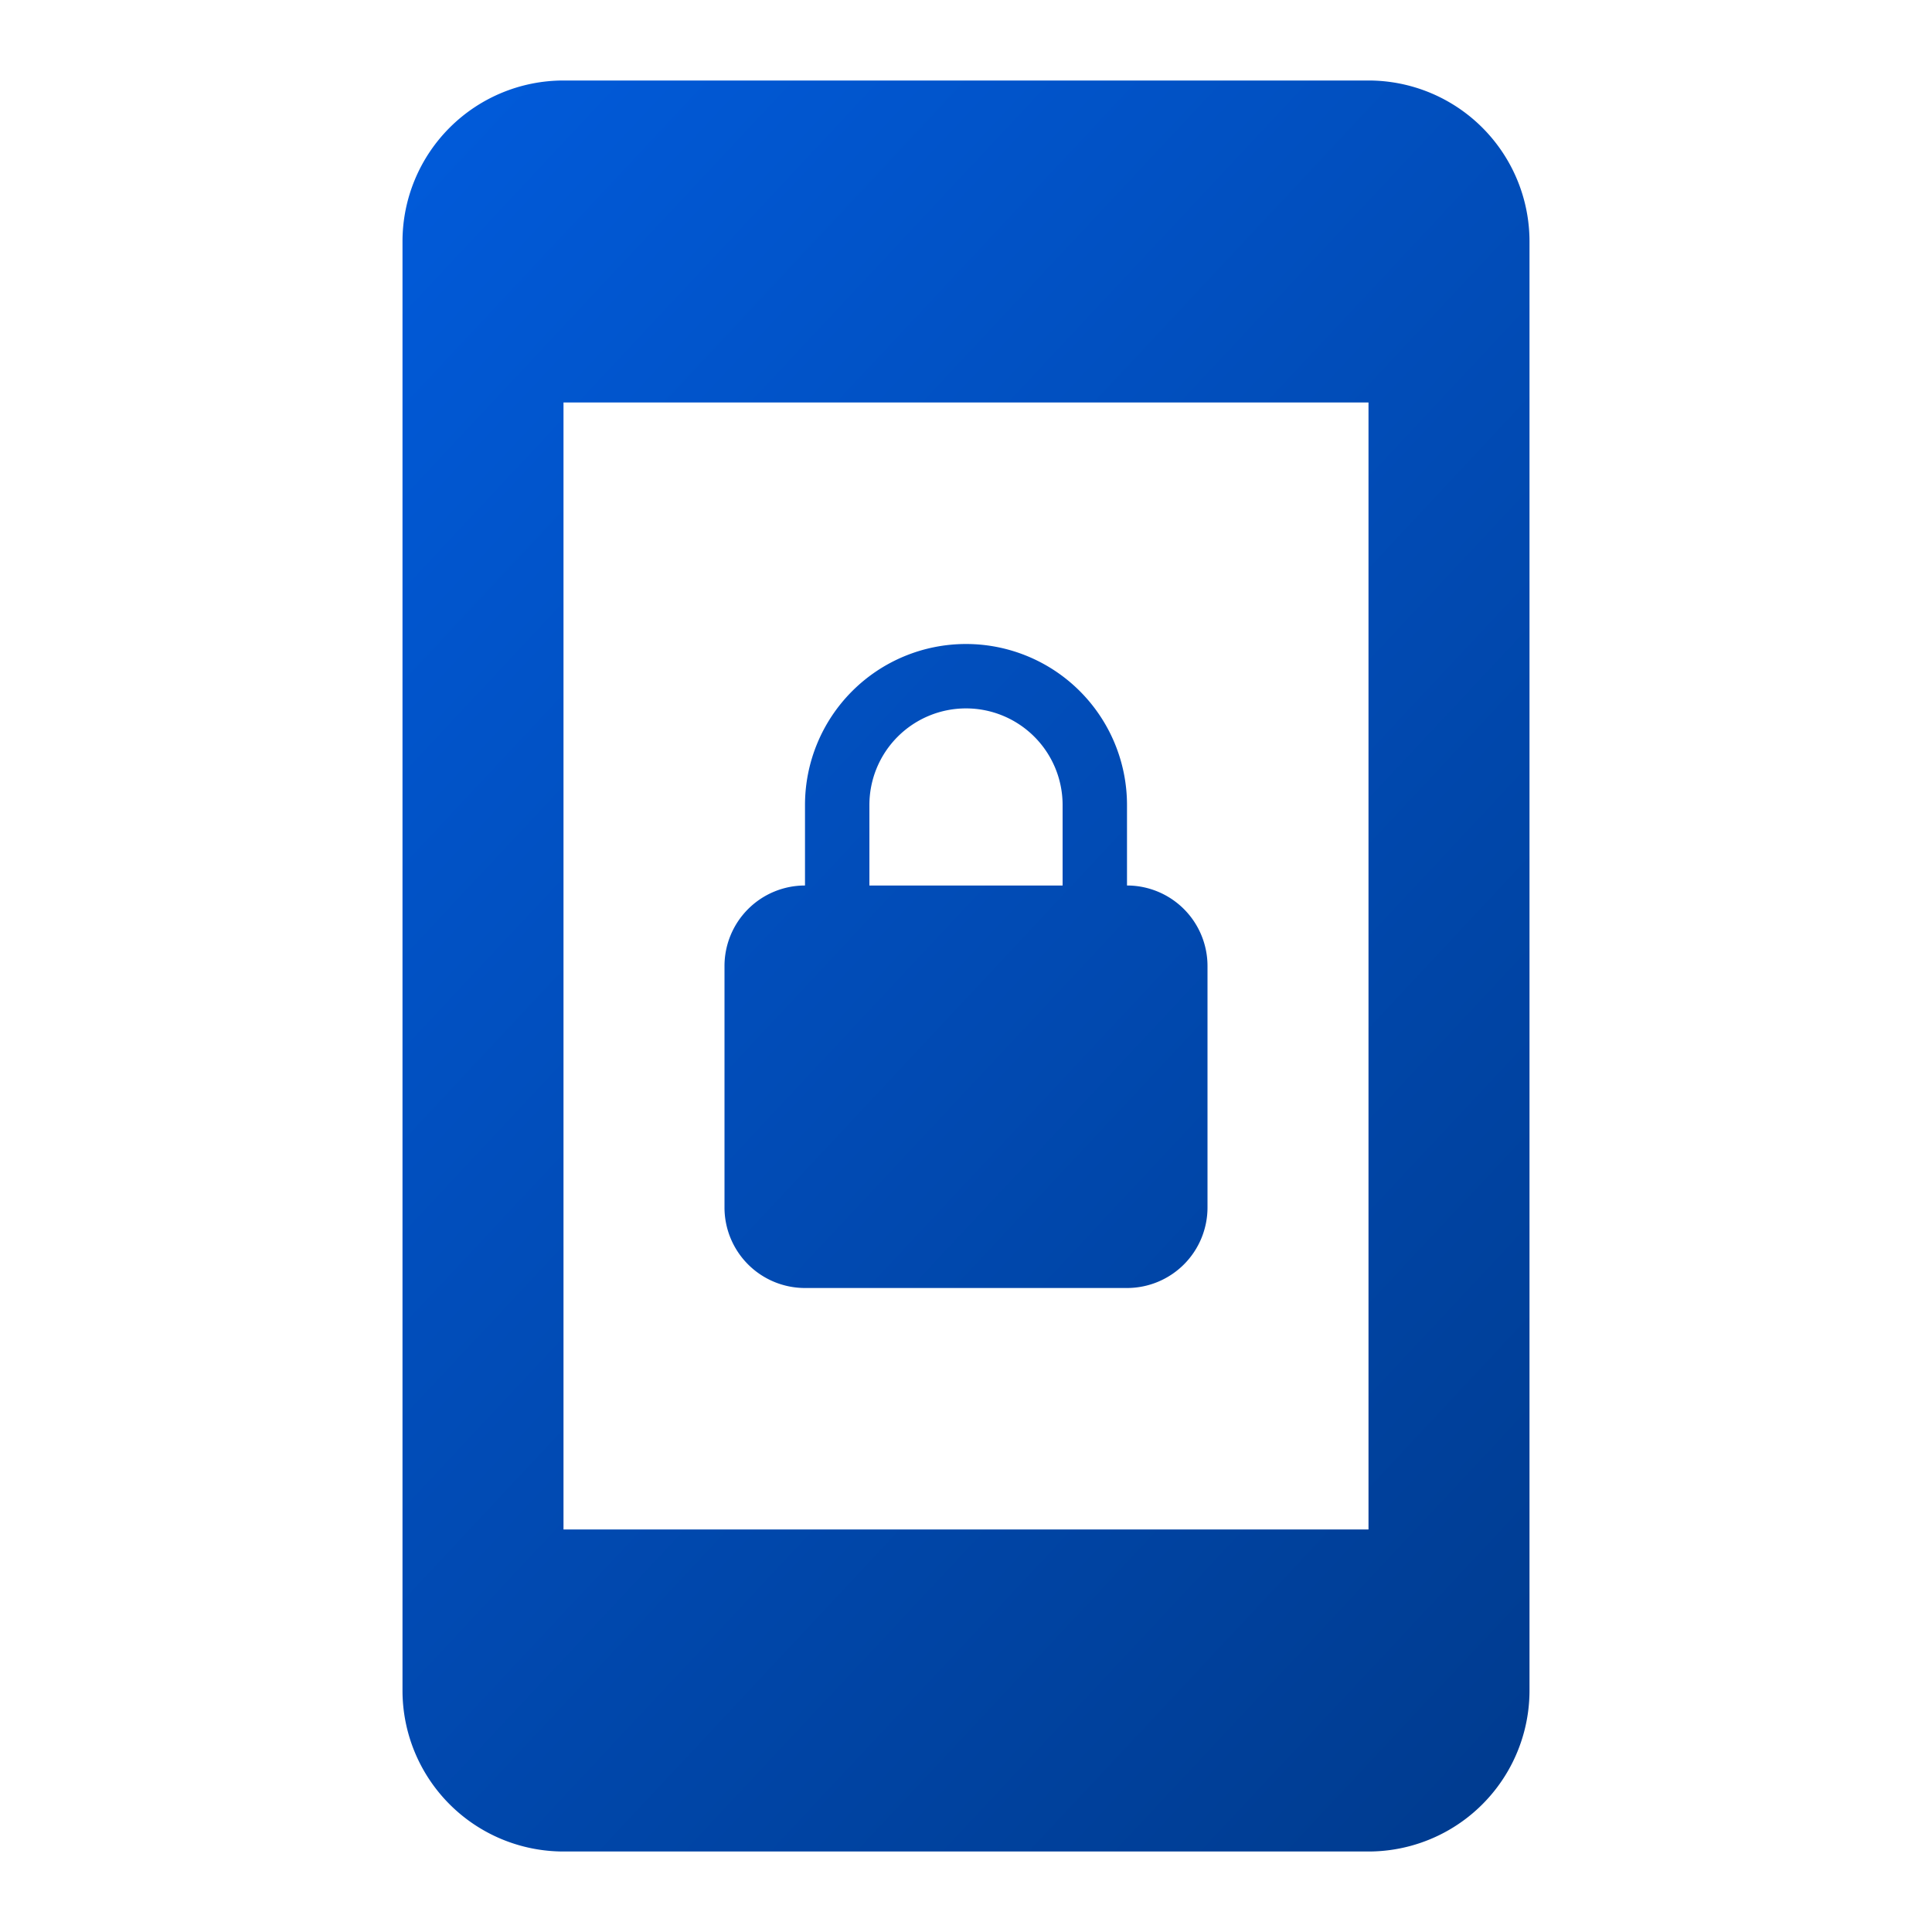
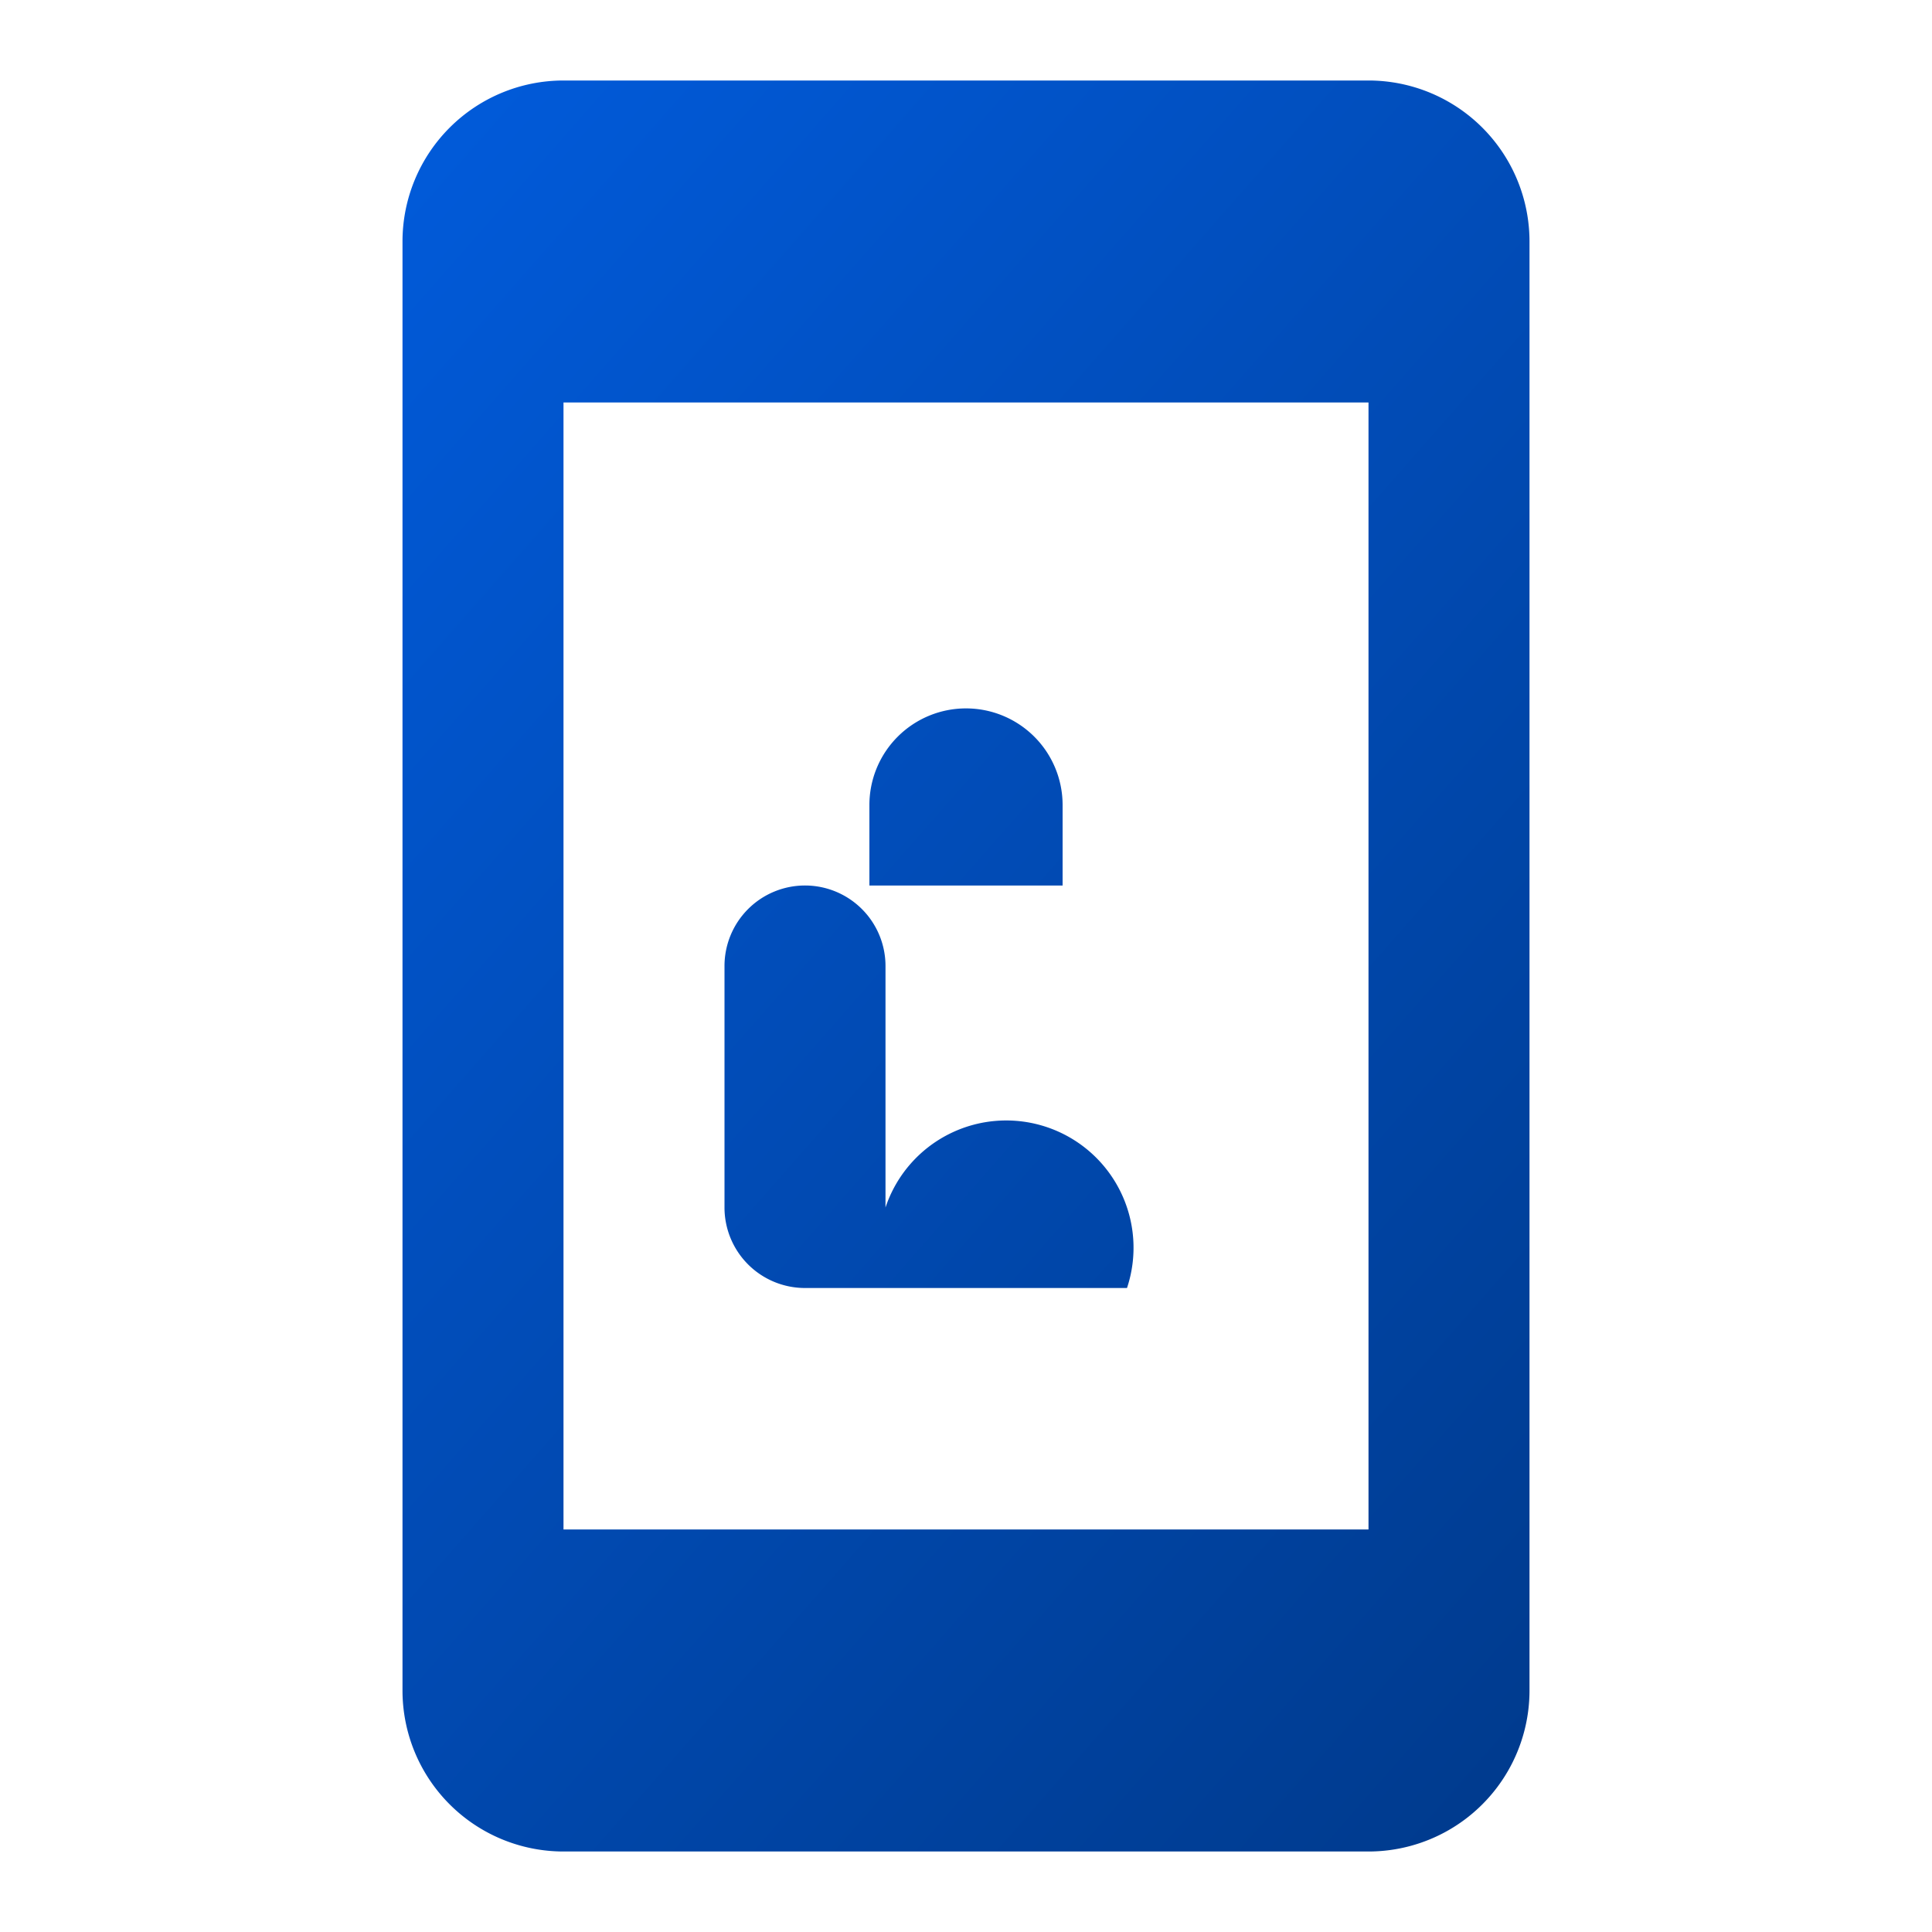
<svg xmlns="http://www.w3.org/2000/svg" width="24" height="24" viewBox="0 0 24 24">
  <defs>
    <linearGradient id="a" x2="1" y2="1" gradientUnits="objectBoundingBox">
      <stop offset="0" stop-color="#015bdb" />
      <stop offset="1" stop-color="#003580" />
    </linearGradient>
  </defs>
  <g transform="translate(-134 -1748)">
-     <rect width="24" height="24" transform="translate(134 1748)" fill="rgba(0,0,0,0)" />
-     <path d="M151,1771H141a2,2,0,0,1-2-2v-18a2,2,0,0,1,2-2h10a2,2,0,0,1,2,2v18A2,2,0,0,1,151,1771Zm-10-18v14h10v-14Zm7,11h-4a1,1,0,0,1-1-1v-3a1,1,0,0,1,1-1v-1a2,2,0,0,1,4,0v1a1,1,0,0,1,1,1v3A1,1,0,0,1,148,1764Zm-2-7.2a1.2,1.2,0,0,0-1.2,1.2v1h2.4v-1A1.2,1.2,0,0,0,146,1756.8Z" fill="url(#a)" />
+     <path d="M151,1771H141a2,2,0,0,1-2-2v-18a2,2,0,0,1,2-2h10a2,2,0,0,1,2,2v18A2,2,0,0,1,151,1771Zm-10-18v14h10v-14Zm7,11h-4a1,1,0,0,1-1-1v-3a1,1,0,0,1,1-1v-1v1a1,1,0,0,1,1,1v3A1,1,0,0,1,148,1764Zm-2-7.2a1.2,1.2,0,0,0-1.2,1.2v1h2.4v-1A1.2,1.2,0,0,0,146,1756.8Z" fill="url(#a)" />
  </g>
</svg>